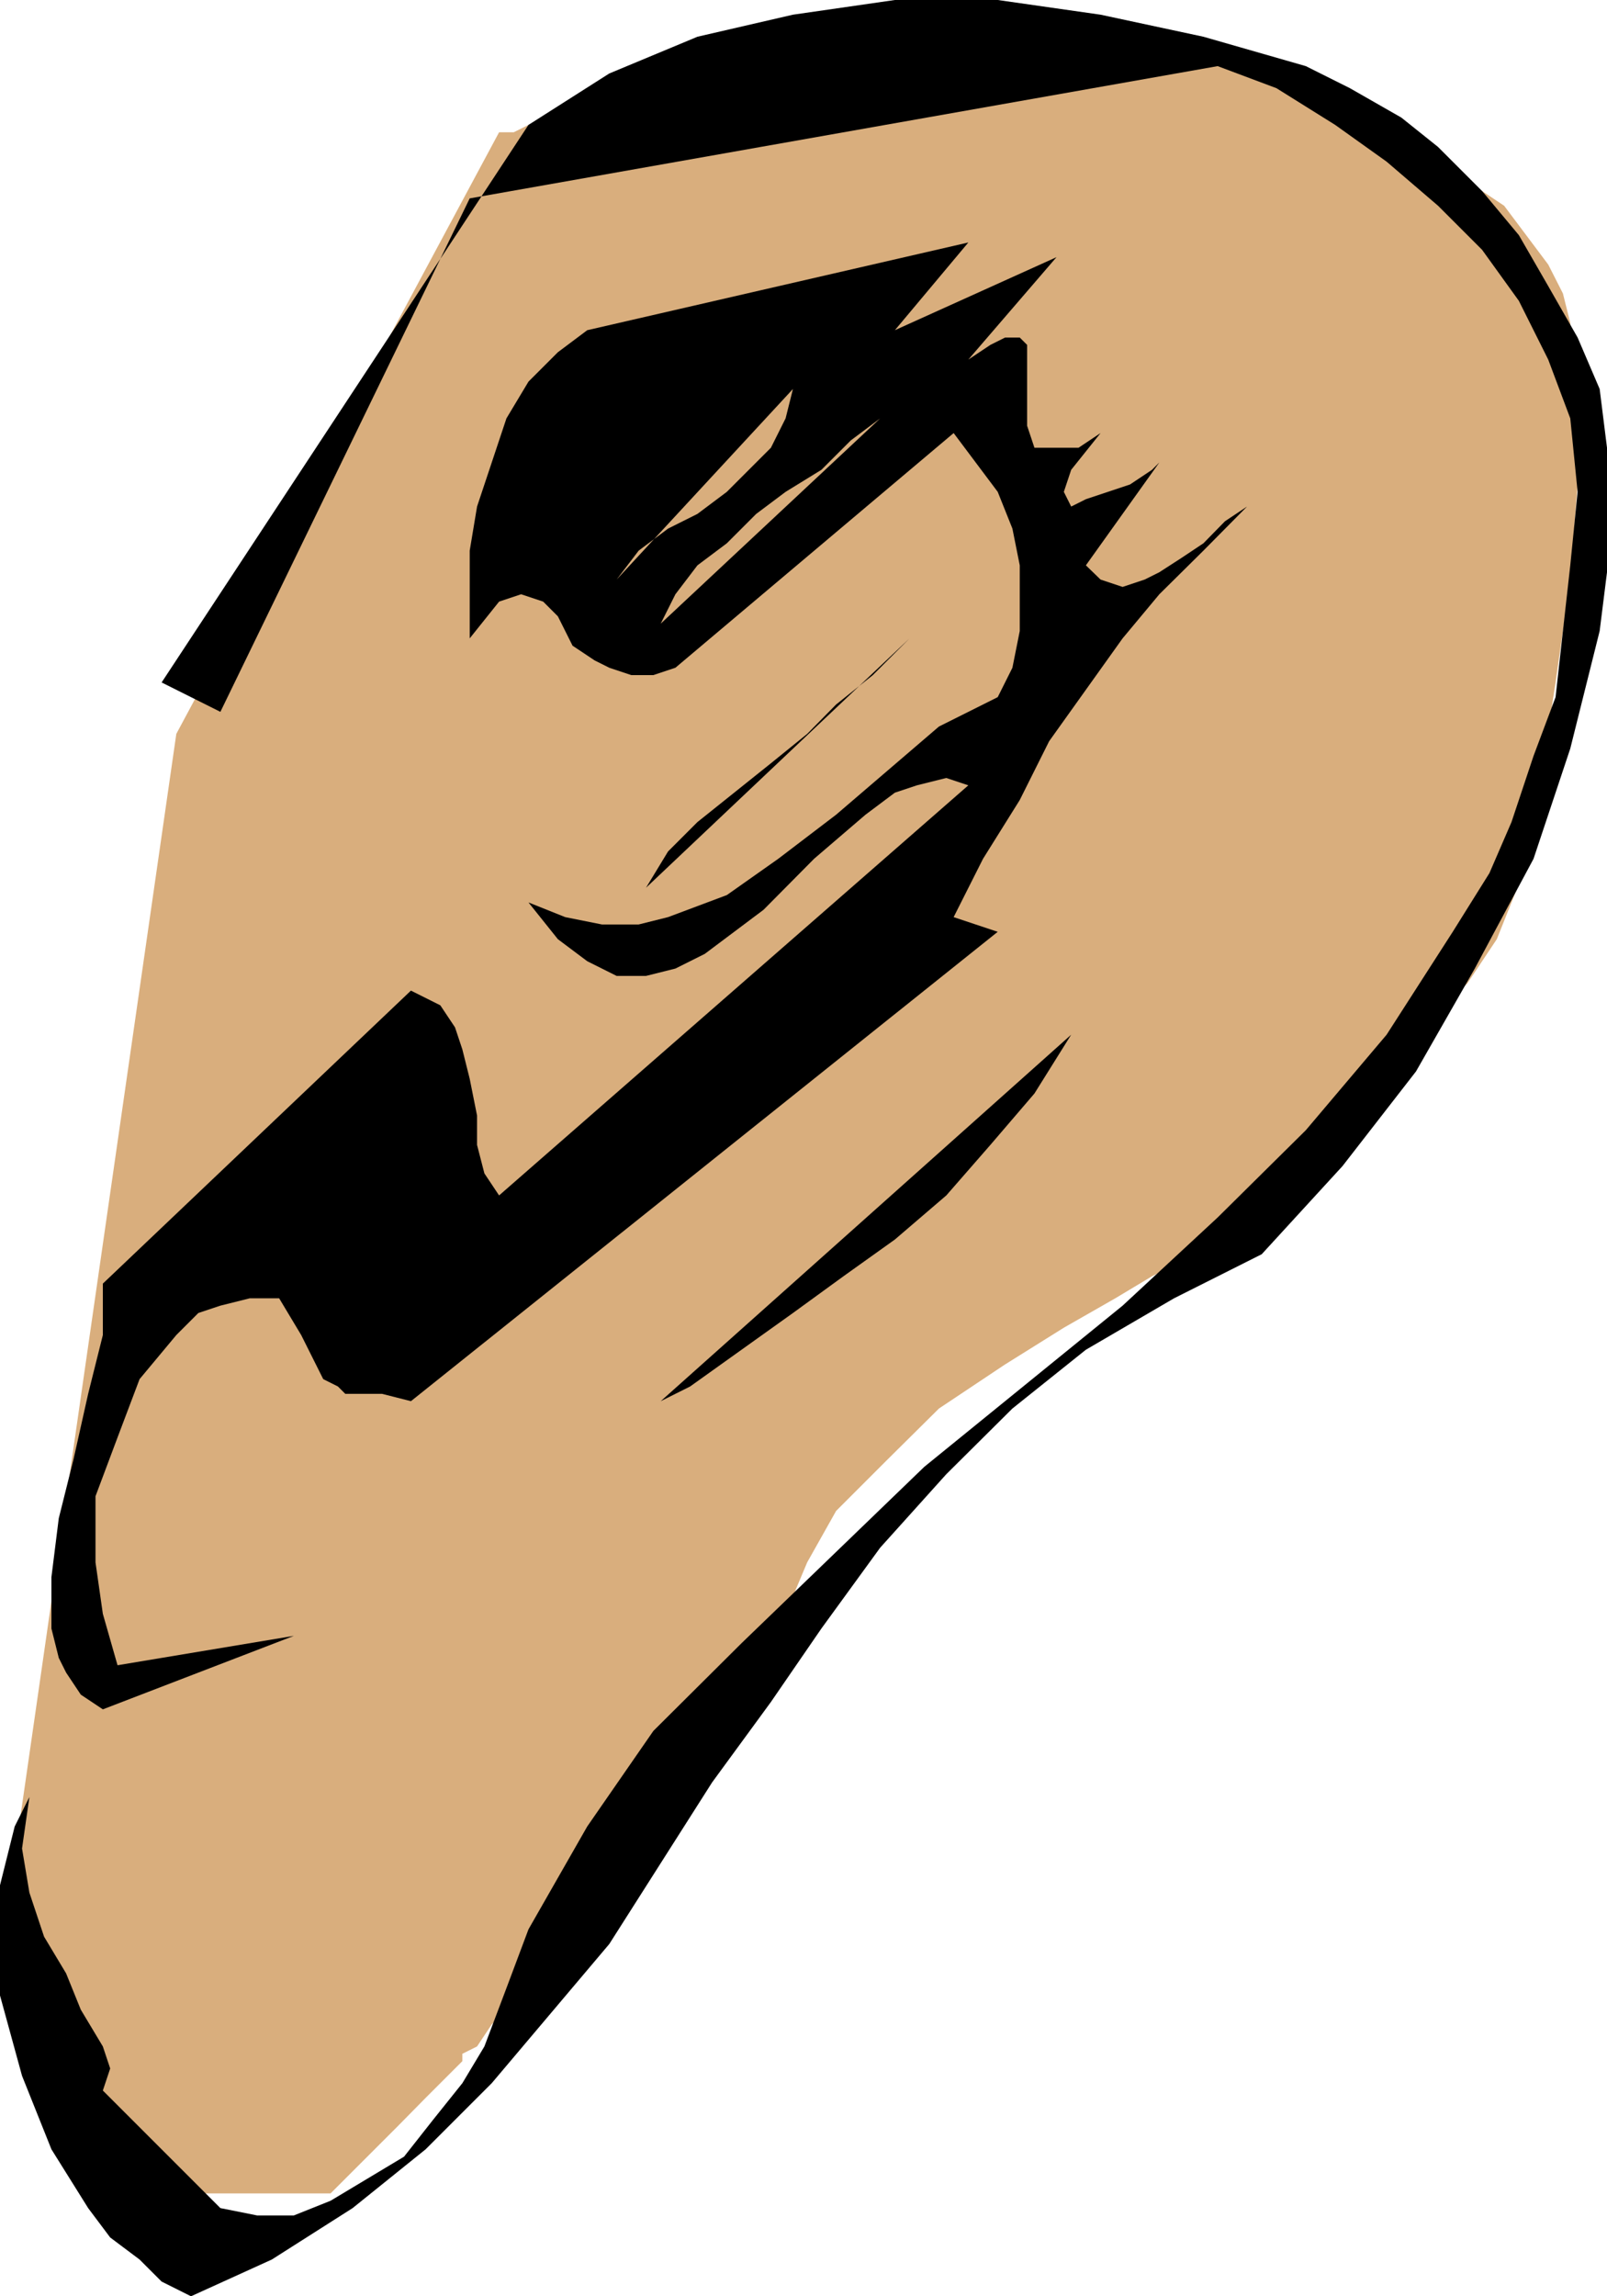
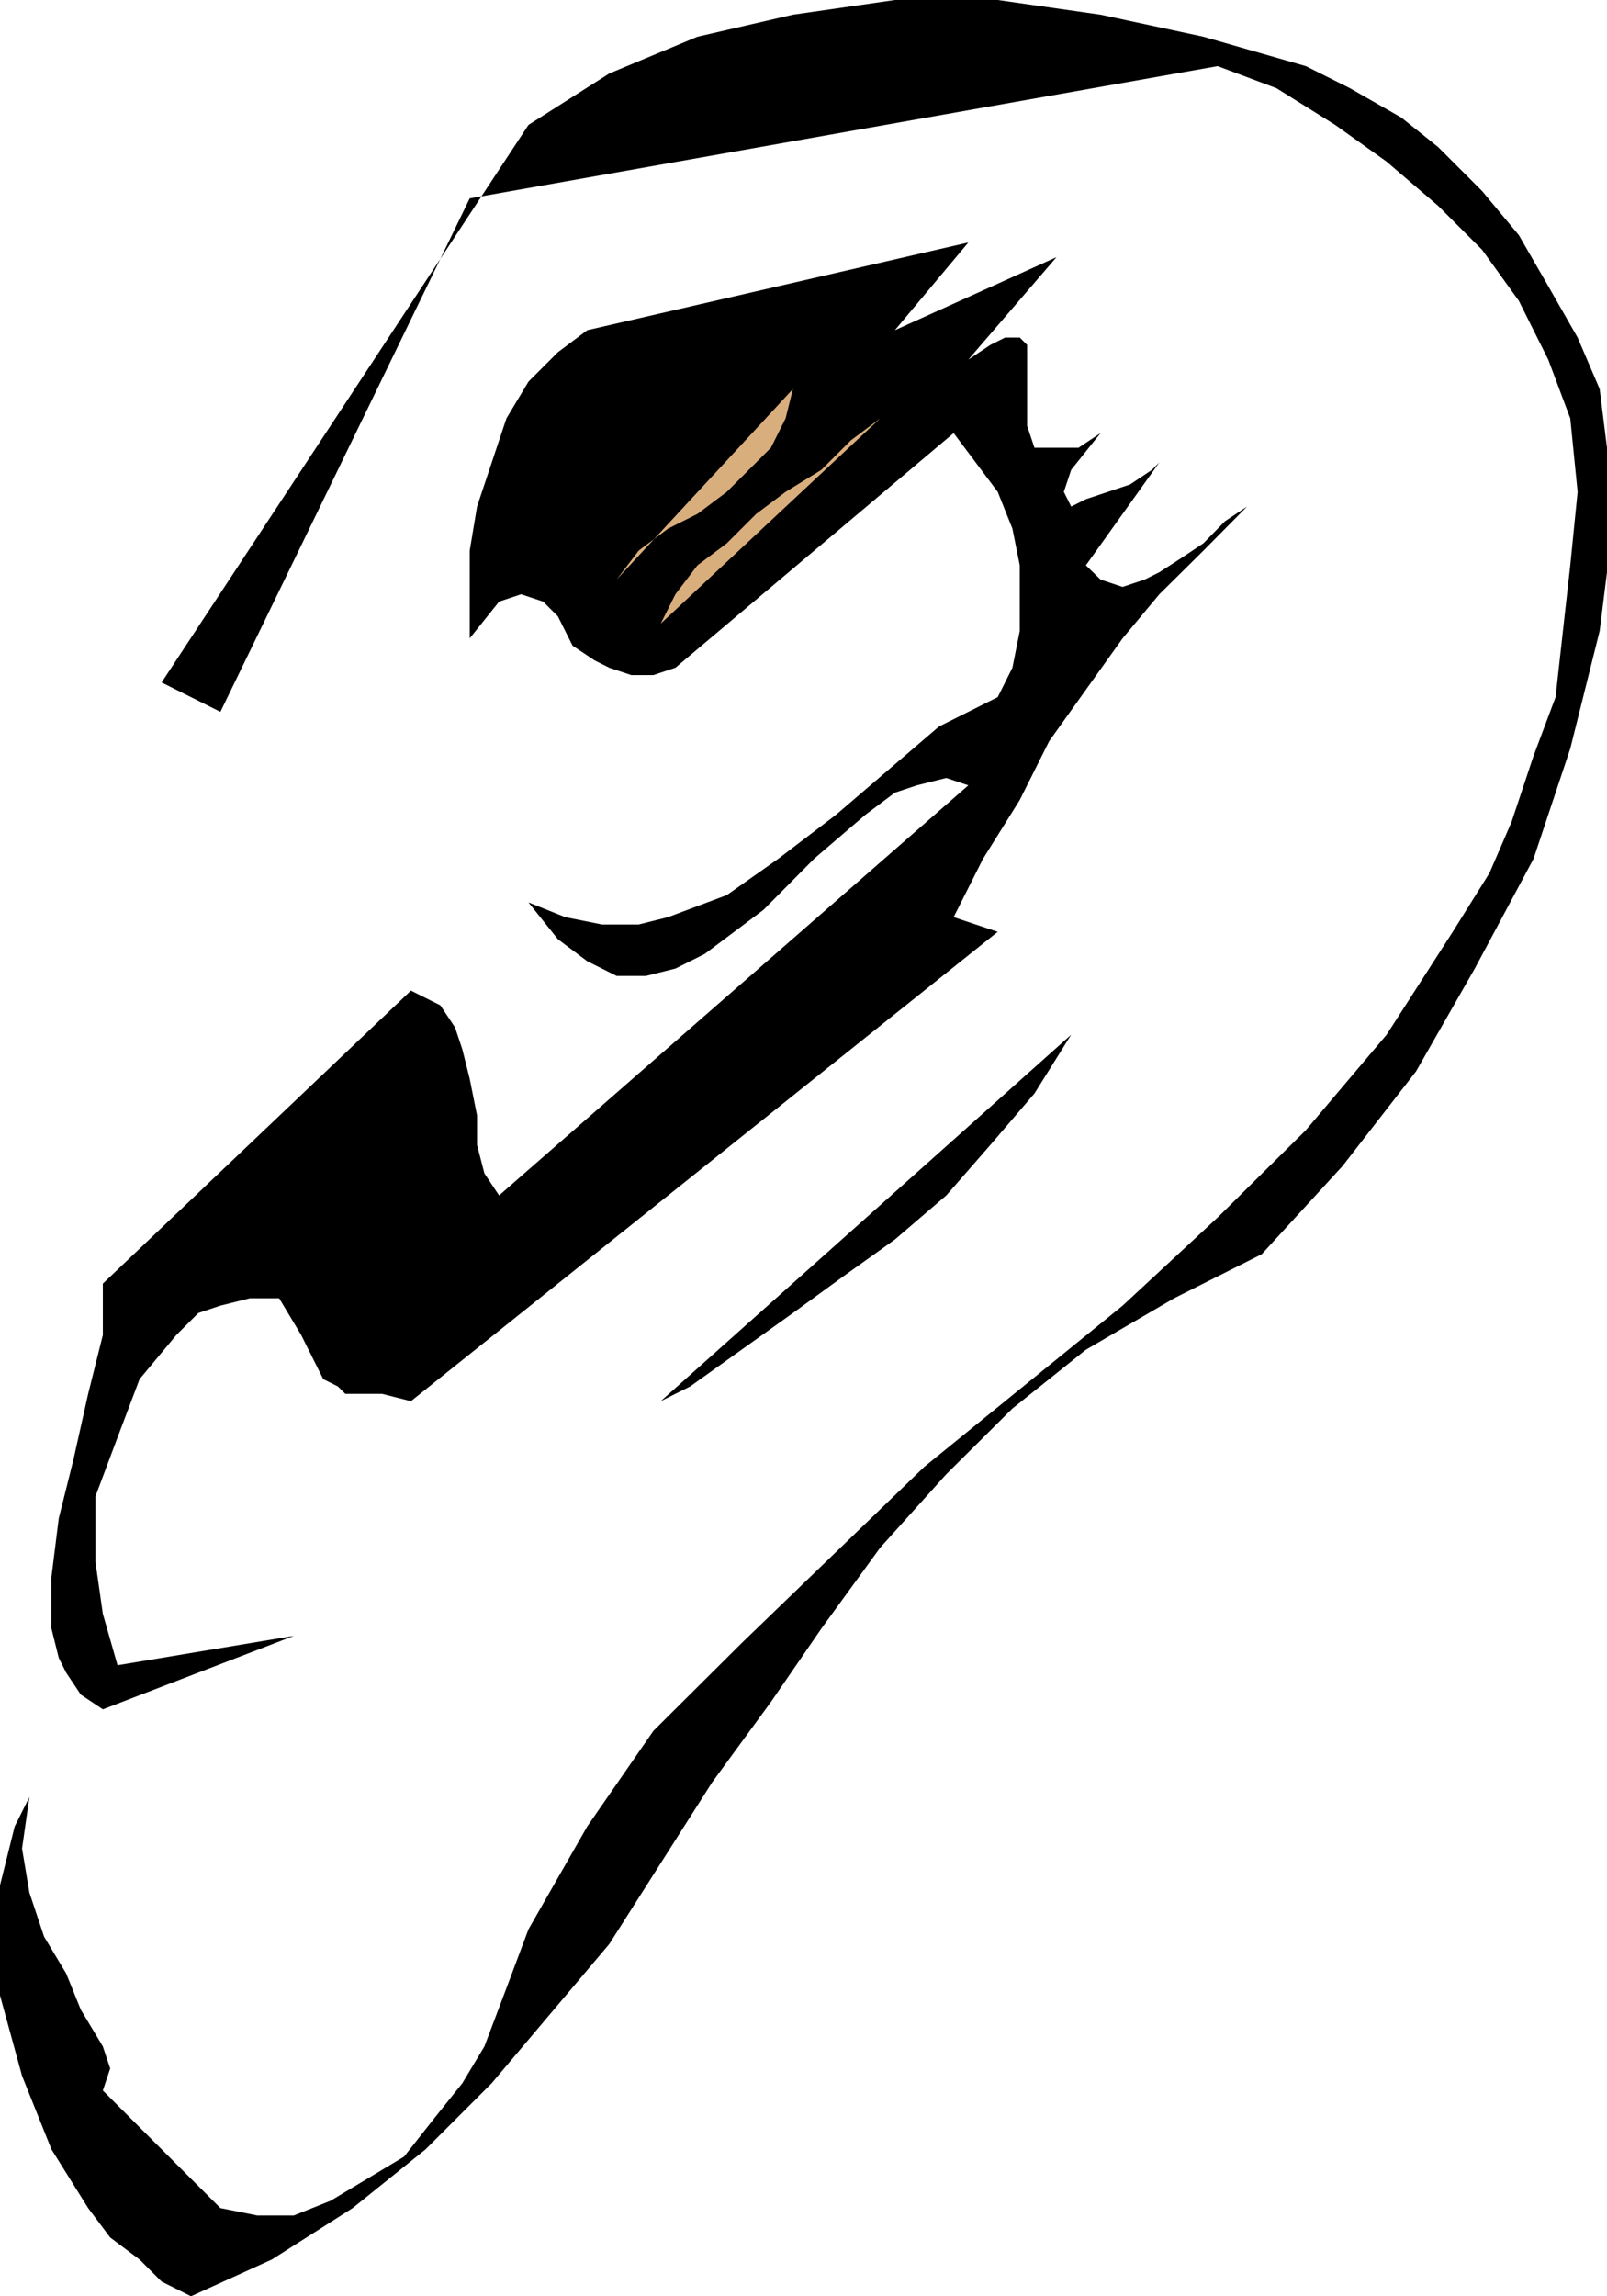
<svg xmlns="http://www.w3.org/2000/svg" height="480" viewBox="0 0 252 360" width="336">
-   <path style="fill:#d9ae7d" d="m199.286 356 50.616-94.32h2.304l4.608-2.303 6.912-2.304 8.064-3.456 9.216-2.304 10.368-3.456 9.072-1.152 8.064-1.152h8.064l8.064 1.152h16.128l6.912 1.152h4.608l3.456 1.152h3.456l6.84 2.304 9.216 3.456 11.52 5.76 10.368 5.76 10.368 6.912 3.456 4.608 3.456 4.608 2.304 4.536 1.152 4.608 1.152 11.52v13.824l-1.152 14.904-2.304 16.128-2.304 14.976-2.304 13.752-4.608 11.52-4.608 6.912-5.76 5.76-6.912 6.912-8.064 8.064-8.064 6.768-6.912 6.912-6.84 5.76-3.456 3.456-1.152 1.152-2.304 1.152-5.76 3.456-8.064 4.608-9.216 5.76-10.368 6.912-8.064 7.992-8.064 8.064-4.536 8.064-3.384 8.064-3.456 8.064-4.608 6.912-3.456 6.84-3.456 4.608-3.456 4.608-1.152 2.304-1.152 1.152-1.152 1.152-3.456 4.608-4.608 5.76-5.76 5.76-4.608 6.912-5.76 5.688-2.304 3.456-2.304 1.152v1.152l-2.304 2.304-3.456 3.456-4.536 4.608-3.456 3.456-3.456 3.456-2.304 2.304-1.152 1.152h-34.56v-1.152l-2.304-3.456-2.304-5.76-2.304-5.76-2.304-5.76-2.304-4.608-1.152-4.536v-1.152l-1.152-2.304v-1.152l-1.152-3.456v-4.608l-1.152-1.152z" transform="translate(-171.638 -240.945)" />
  <path style="fill:#000" d="m201.59 600.945-4.608-2.304-3.456-3.456-4.608-3.456-3.456-4.608-5.76-9.216-4.608-11.52-3.456-12.6v-17.28l1.152-4.608 1.152-4.608 2.304-4.608-1.152 8.064 1.152 6.912 2.304 6.912 3.456 5.76 2.304 5.688 3.456 5.76 1.152 3.456-1.152 3.456 18.432 18.432 5.76 1.152h5.76l5.76-2.304 5.76-3.456 5.76-3.456 4.536-5.76 4.608-5.76 3.456-5.76 3.456-9.144 3.456-9.216 4.608-8.064 4.608-8.064 10.368-14.976 13.824-13.752 28.656-27.648 31.104-25.272 14.904-13.824 13.824-13.68 12.672-14.976 10.368-16.128 5.76-9.216 3.456-7.992 3.456-10.368 3.456-9.216 1.152-10.368 1.152-10.296 1.152-11.52-1.152-11.52-3.456-9.216-4.608-9.216-5.76-7.992-6.912-6.912-8.064-6.912-8.064-5.76-9.216-5.76-9.216-3.456-117.288 20.736-39.096 80.496-9.216-4.608 57.528-87.408 12.672-8.064 13.824-5.76 14.976-3.456 15.984-2.304h16.128l16.128 2.304 16.128 3.456 16.056 4.608 6.912 3.456 8.064 4.608 5.76 4.608 6.912 6.912 5.76 6.912 4.608 7.992 4.608 8.064 3.456 8.064 1.152 9.216v19.512l-1.152 9.216-4.608 18.432-5.76 17.28-9.216 17.208-9.216 16.128-11.52 14.832-12.672 13.824-13.752 6.912-13.824 8.064-11.52 9.216-10.368 10.296-10.368 11.52-9.216 12.672-7.92 11.52-9.216 12.6-16.128 25.344-18.432 21.816-10.368 10.368-11.448 9.216-12.672 8.064zm6.912-52.92 71.352-82.8z" transform="translate(-171.638 -240.945)" />
  <path style="fill:#000" d="m187.766 508.929-3.456-2.304-2.304-3.456-1.152-2.304-1.152-4.608v-8.064l1.152-9.216 2.304-9.216 2.304-10.296 2.304-9.216v-8.064l48.312-45.936 4.608 2.304 2.304 3.456 1.152 3.456 1.152 4.608 1.152 5.76v4.608l1.152 4.464 2.304 3.456 73.584-64.296-3.456-1.152-4.608 1.152-3.456 1.152-4.608 3.456-8.064 6.912-7.92 7.992-4.608 3.456-4.608 3.456-4.608 2.304-4.608 1.152h-4.608l-4.608-2.304-4.608-3.456-4.608-5.76 5.76 2.304 5.76 1.152h5.76l4.608-1.152 9.216-3.456 8.064-5.688 9.072-6.912 8.064-6.912 8.064-6.912 9.216-4.608 2.304-4.608 1.152-5.76v-10.296l-1.152-5.76-2.304-5.76-3.456-4.608-3.456-4.608-43.632 36.792-3.456 1.152h-3.456l-3.456-1.152-2.304-1.152-3.456-2.304-2.304-4.608-2.304-2.304-3.456-1.152-3.456 1.152-4.608 5.76v-13.752l1.152-6.912 2.304-6.912 2.304-6.912 3.456-5.76 4.608-4.608 4.608-3.456 59.76-13.752-11.52 13.752 25.344-11.448-13.824 16.056 3.456-2.304 2.304-1.152h2.304l1.152 1.152v12.672l1.152 3.456h6.912l3.456-2.304-4.608 5.76-1.152 3.456 1.152 2.304 2.304-1.152 3.456-1.152 3.456-1.152 3.456-2.304 1.152-1.152-11.52 16.128 2.304 2.232 3.456 1.152 3.456-1.152 2.304-1.152 3.456-2.232 3.456-2.304 3.384-3.456 3.456-2.304-6.84 6.912-6.912 6.84-5.76 6.912-5.76 8.064-5.76 8.064-4.608 9.216-5.76 9.216-4.608 9.144 6.912 2.304-92.016 73.584-4.536-1.152h-5.76l-1.152-1.152-2.304-1.152-1.152-2.304-2.304-4.608-3.456-5.76h-4.608l-4.608 1.152-3.456 1.152-3.456 3.456-5.76 6.912-3.456 9.144-3.456 9.216v10.368l1.152 8.064 2.304 8.064 27.648-4.608zm87.48-48.312 64.368-57.456-5.76 9.216-6.912 8.064-6.912 7.92-8.064 6.912-8.064 5.76-7.92 5.76-8.064 5.76-8.064 5.76z" transform="translate(-171.638 -240.945)" />
-   <path style="fill:#000" d="m272.942 380.12 3.456-5.687 4.608-4.608 5.76-4.608 5.76-4.608 5.688-4.608 4.536-4.608 5.76-4.608 5.76-5.76zm0-18.36 48.24-39.095z" transform="translate(-171.638 -240.945)" />
  <path style="fill:#d9ae7d" d="m275.246 338.72 2.304-4.607 3.456-4.536 4.608-3.456 4.608-4.608 4.608-3.456 5.616-3.456 4.608-4.608 4.608-3.456zm-6.912-6.911 27.648-29.88-1.152 4.608-2.304 4.608-3.456 3.456-3.456 3.456-4.608 3.456-4.608 2.304-4.608 3.456zm0-9.144 9.216-13.824z" transform="translate(-171.638 -240.945)" />
</svg>